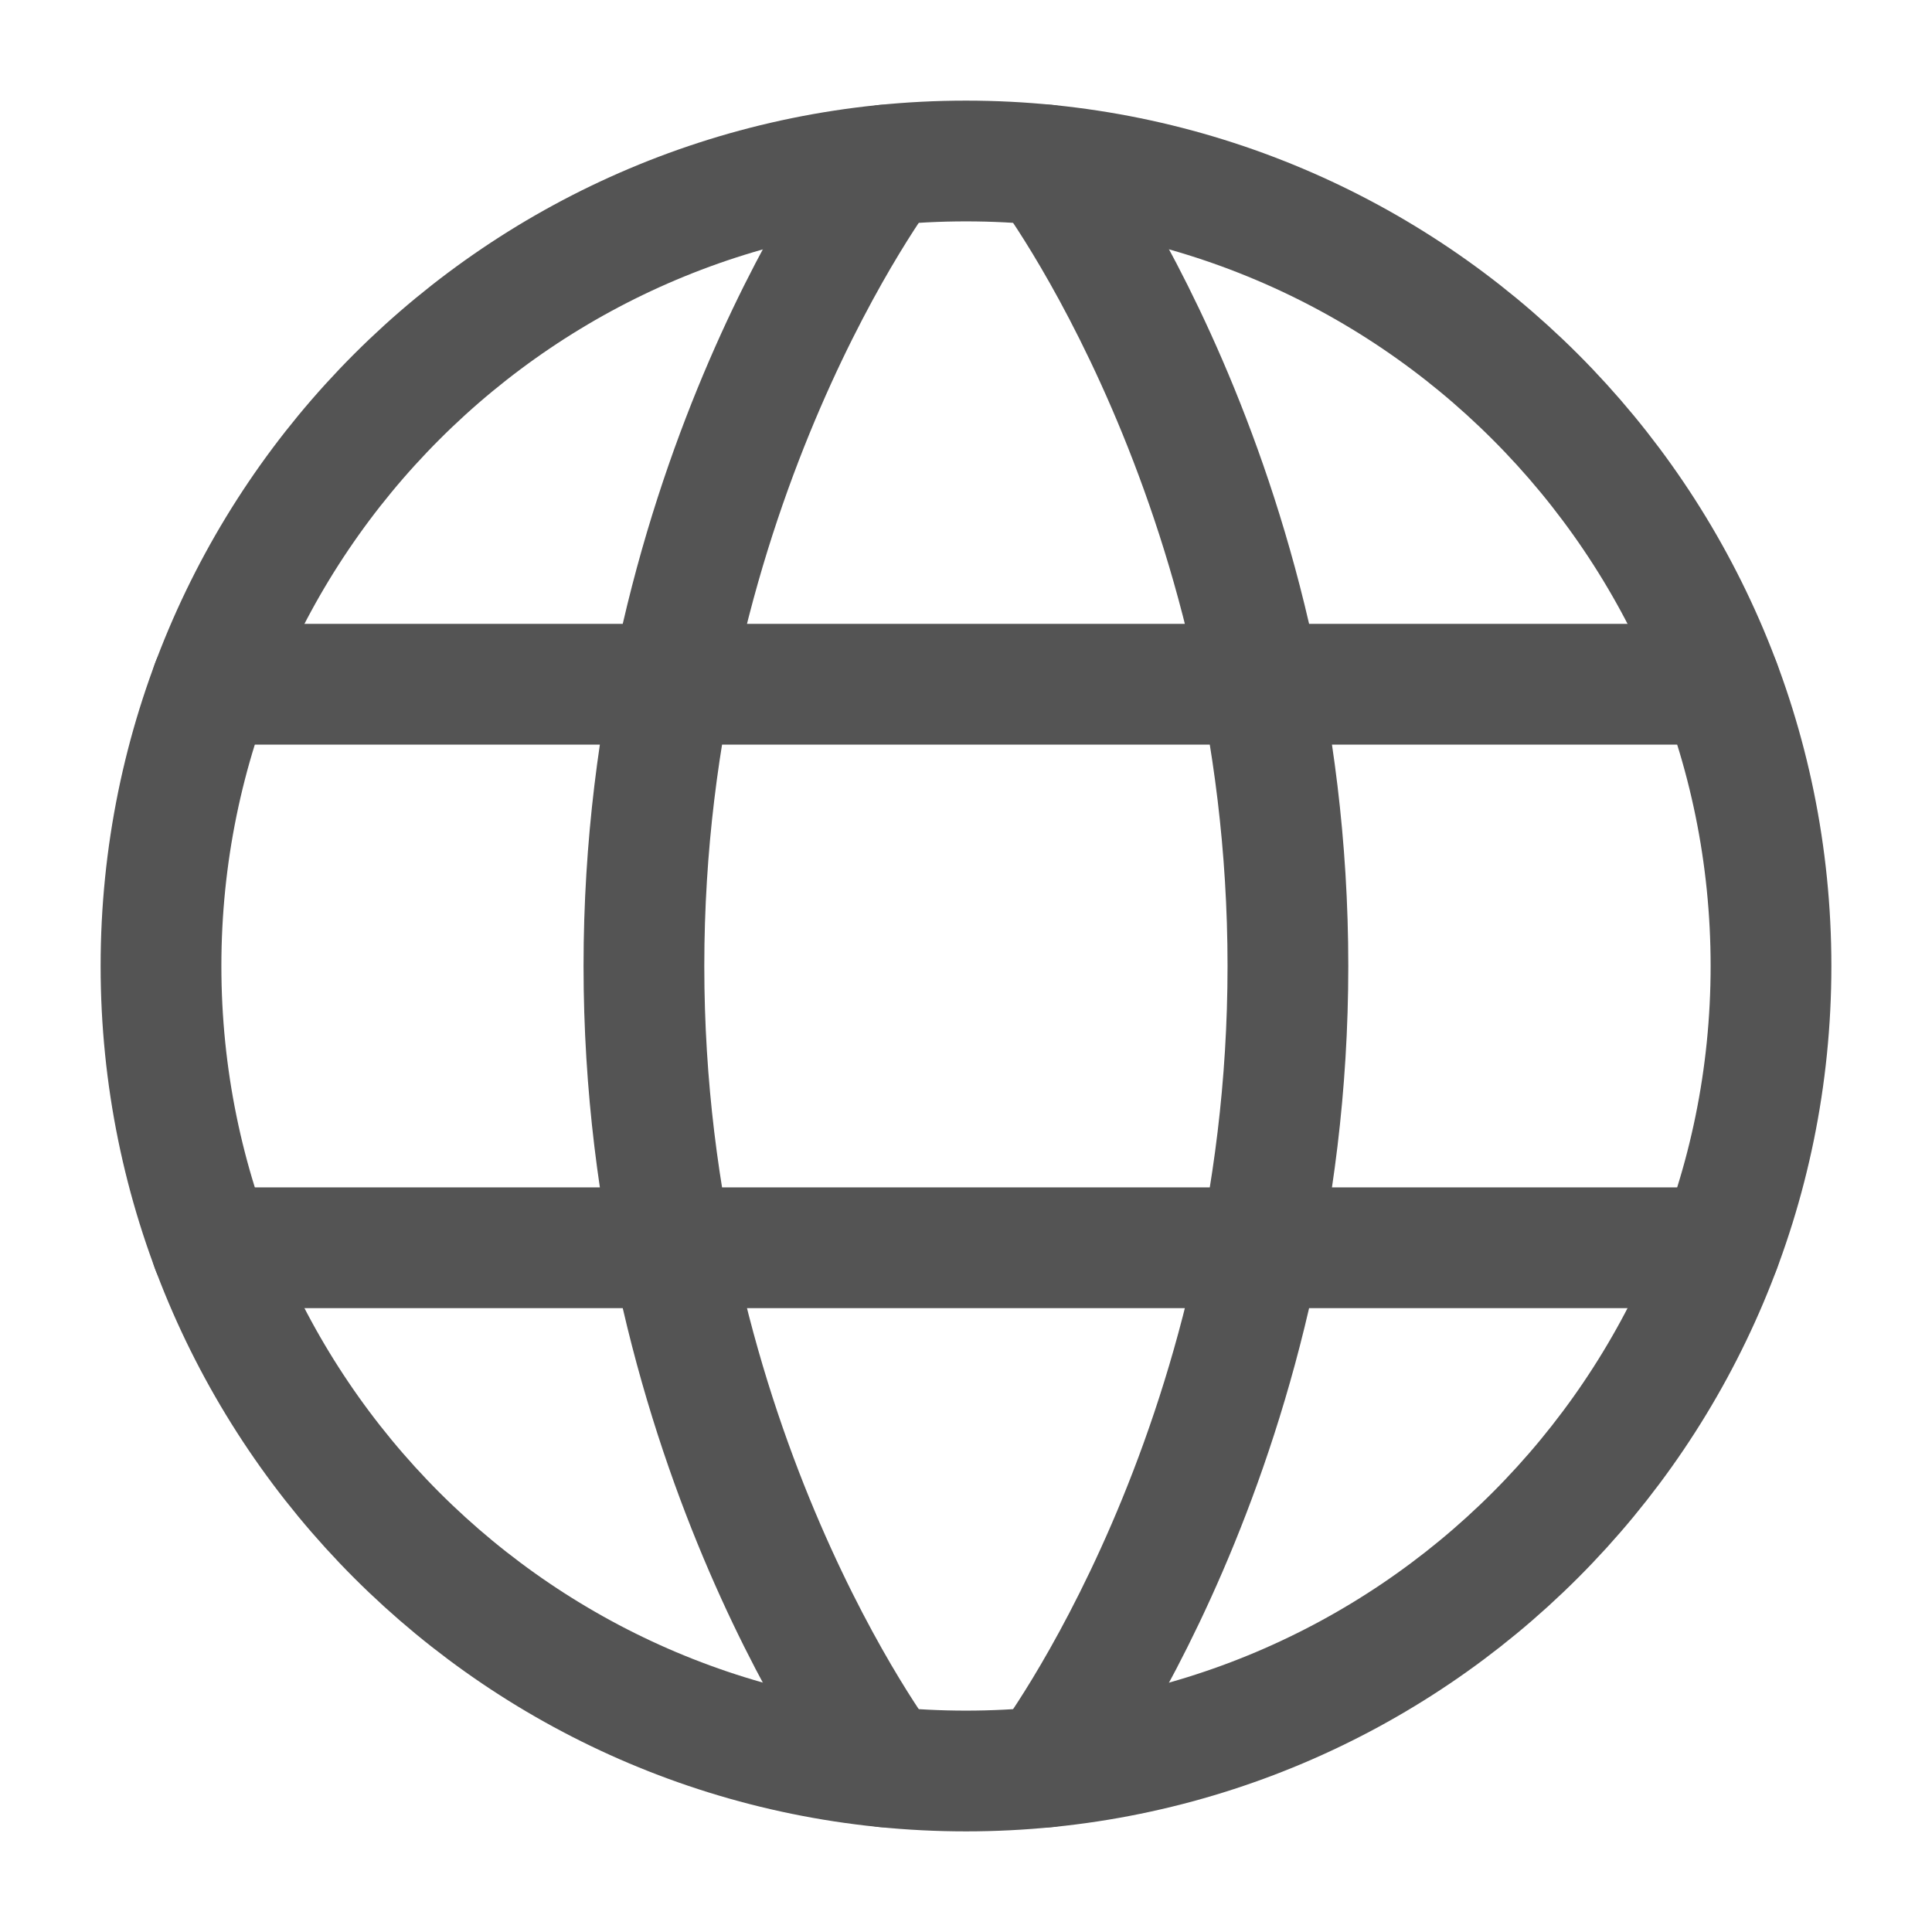
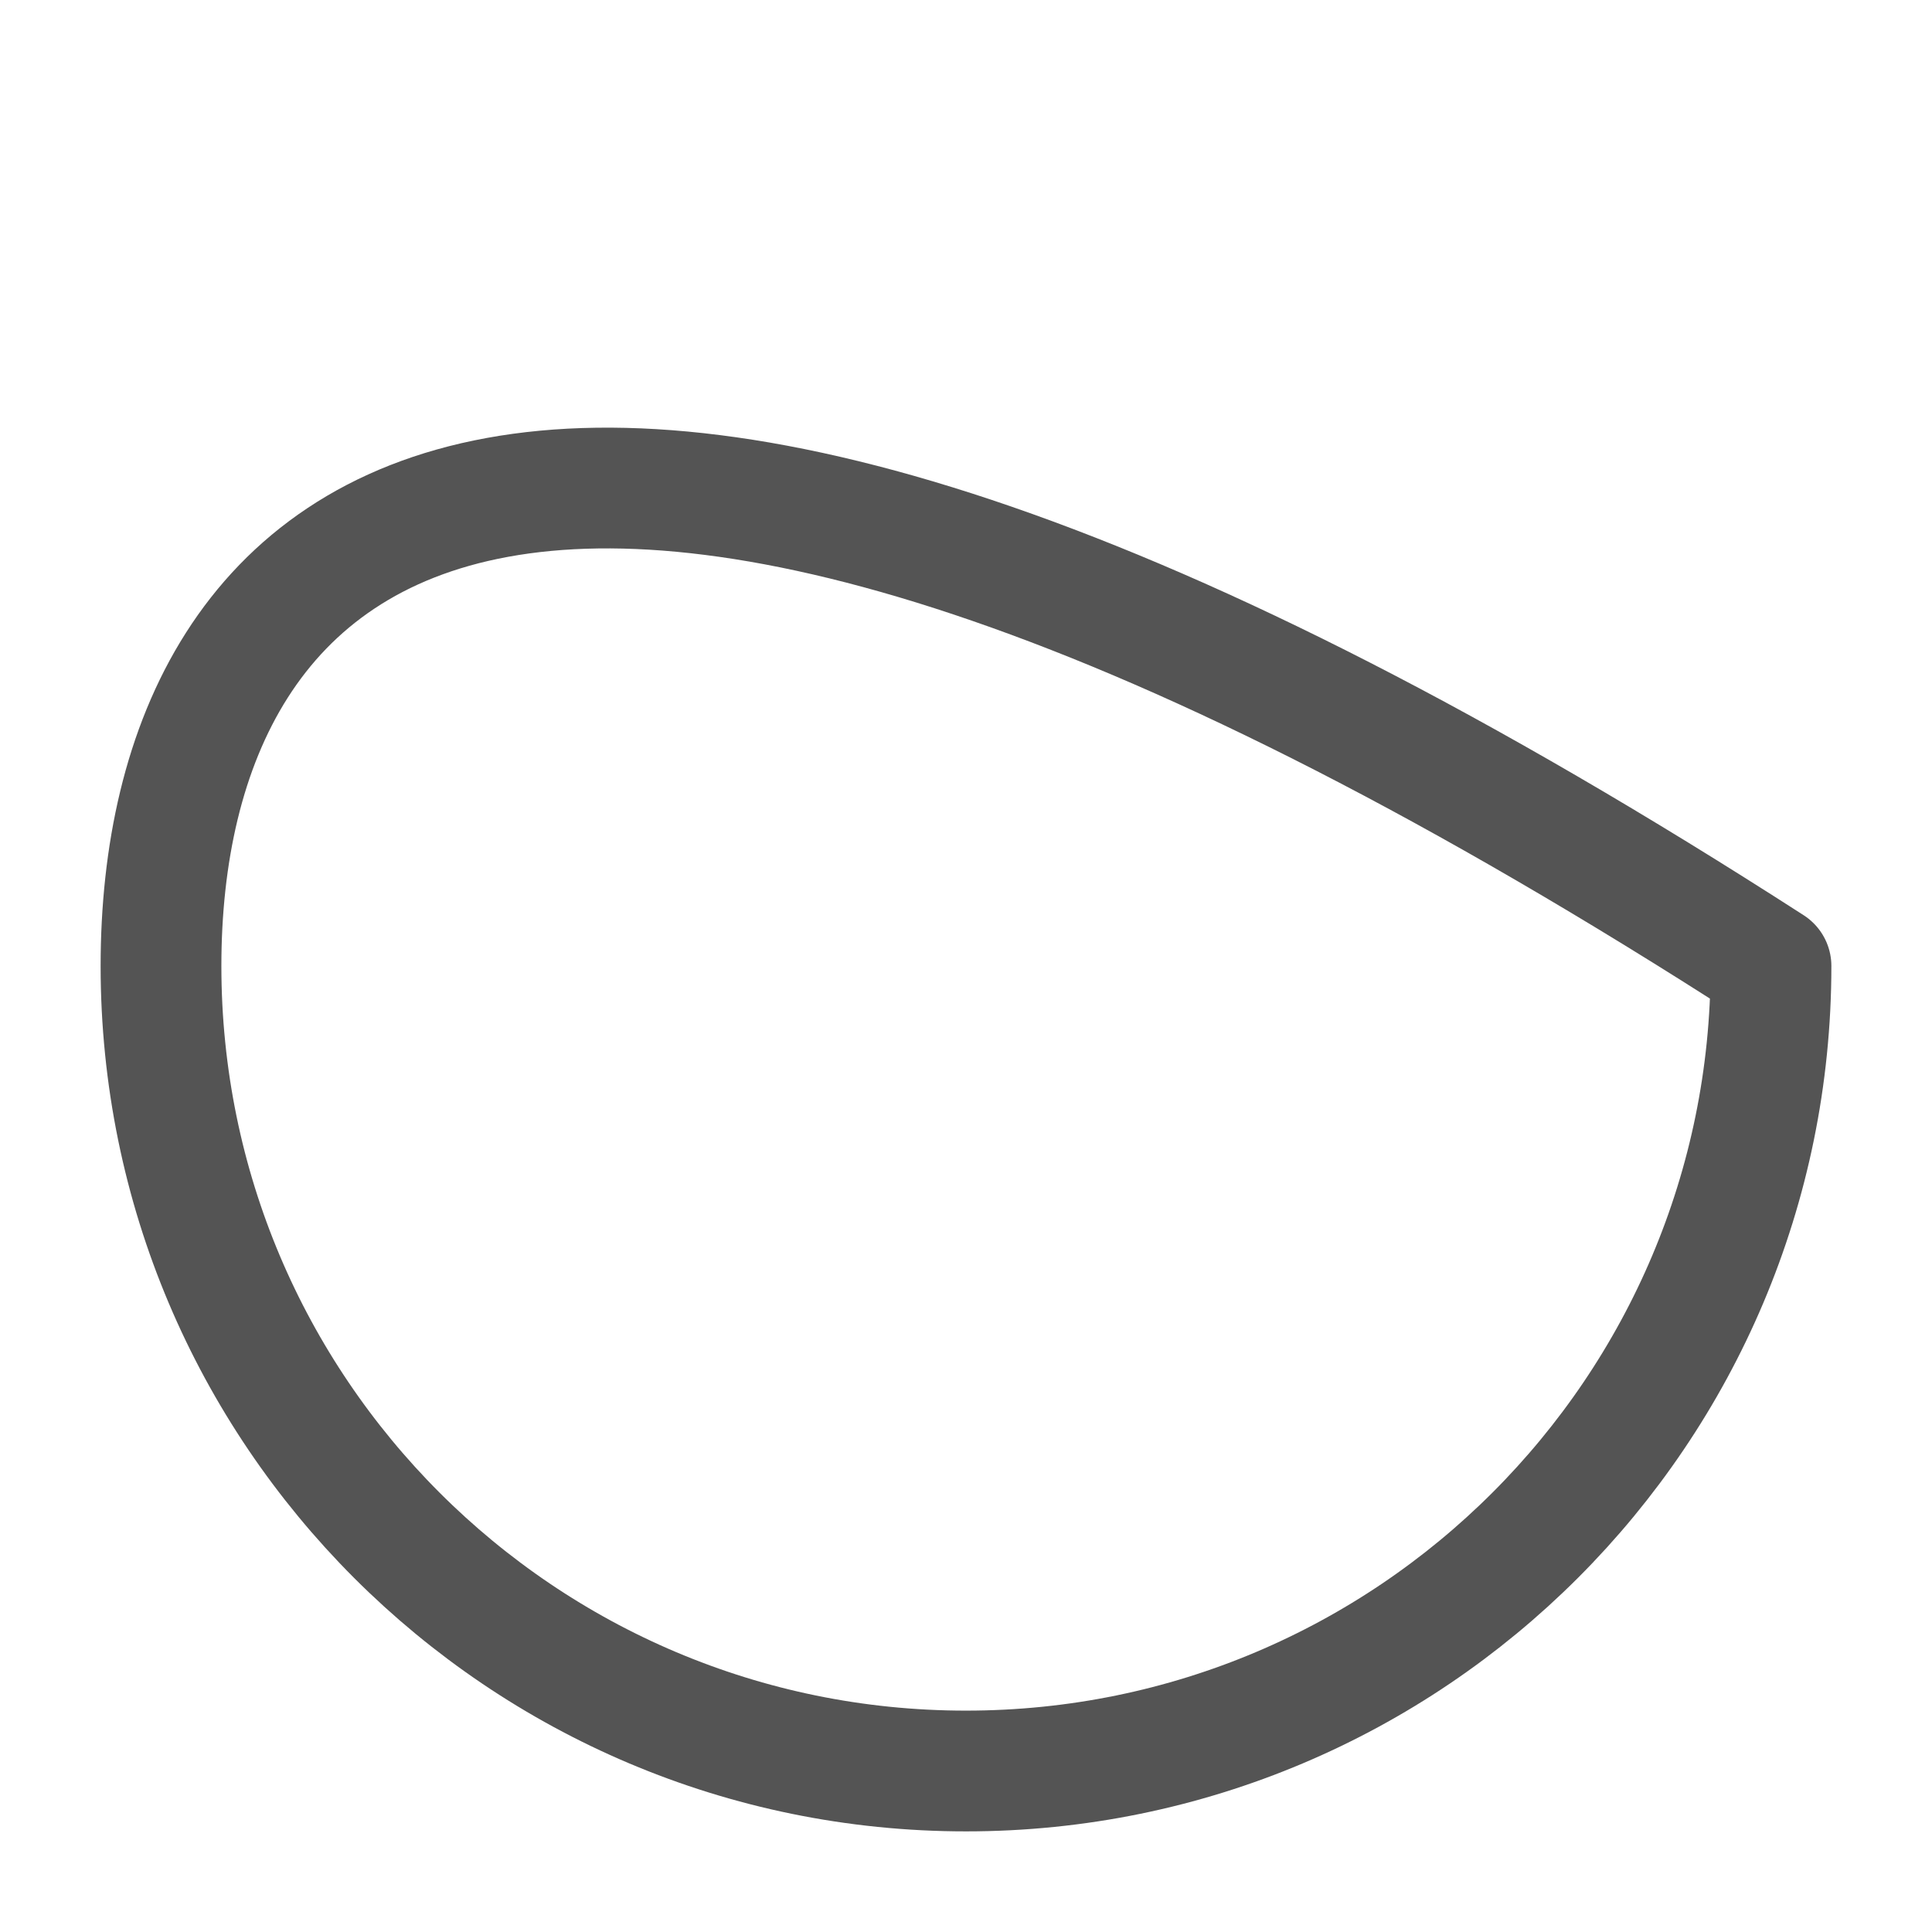
<svg xmlns="http://www.w3.org/2000/svg" width="24" height="24" viewBox="0 0 24 24" fill="none">
-   <path d="M2 12C2 17.523 6.477 22 12 22C17.523 22 22 17.523 22 12C22 6.477 17.523 2 12 2C6.477 2 2 6.477 2 12Z" stroke="#545454" stroke-width="1.5" stroke-linecap="round" stroke-linejoin="round" />
-   <path d="M12.999 2.05C12.999 2.05 15.999 6 15.999 12C15.999 18 12.999 21.95 12.999 21.95M10.999 21.95C10.999 21.95 7.999 18 7.999 12C7.999 6 10.999 2.05 10.999 2.05M2.629 15.5H21.369M2.629 8.5H21.369" stroke="#545454" stroke-width="1.5" stroke-linecap="round" stroke-linejoin="round" />
+   <path d="M2 12C2 17.523 6.477 22 12 22C17.523 22 22 17.523 22 12C6.477 2 2 6.477 2 12Z" stroke="#545454" stroke-width="1.5" stroke-linecap="round" stroke-linejoin="round" />
</svg>